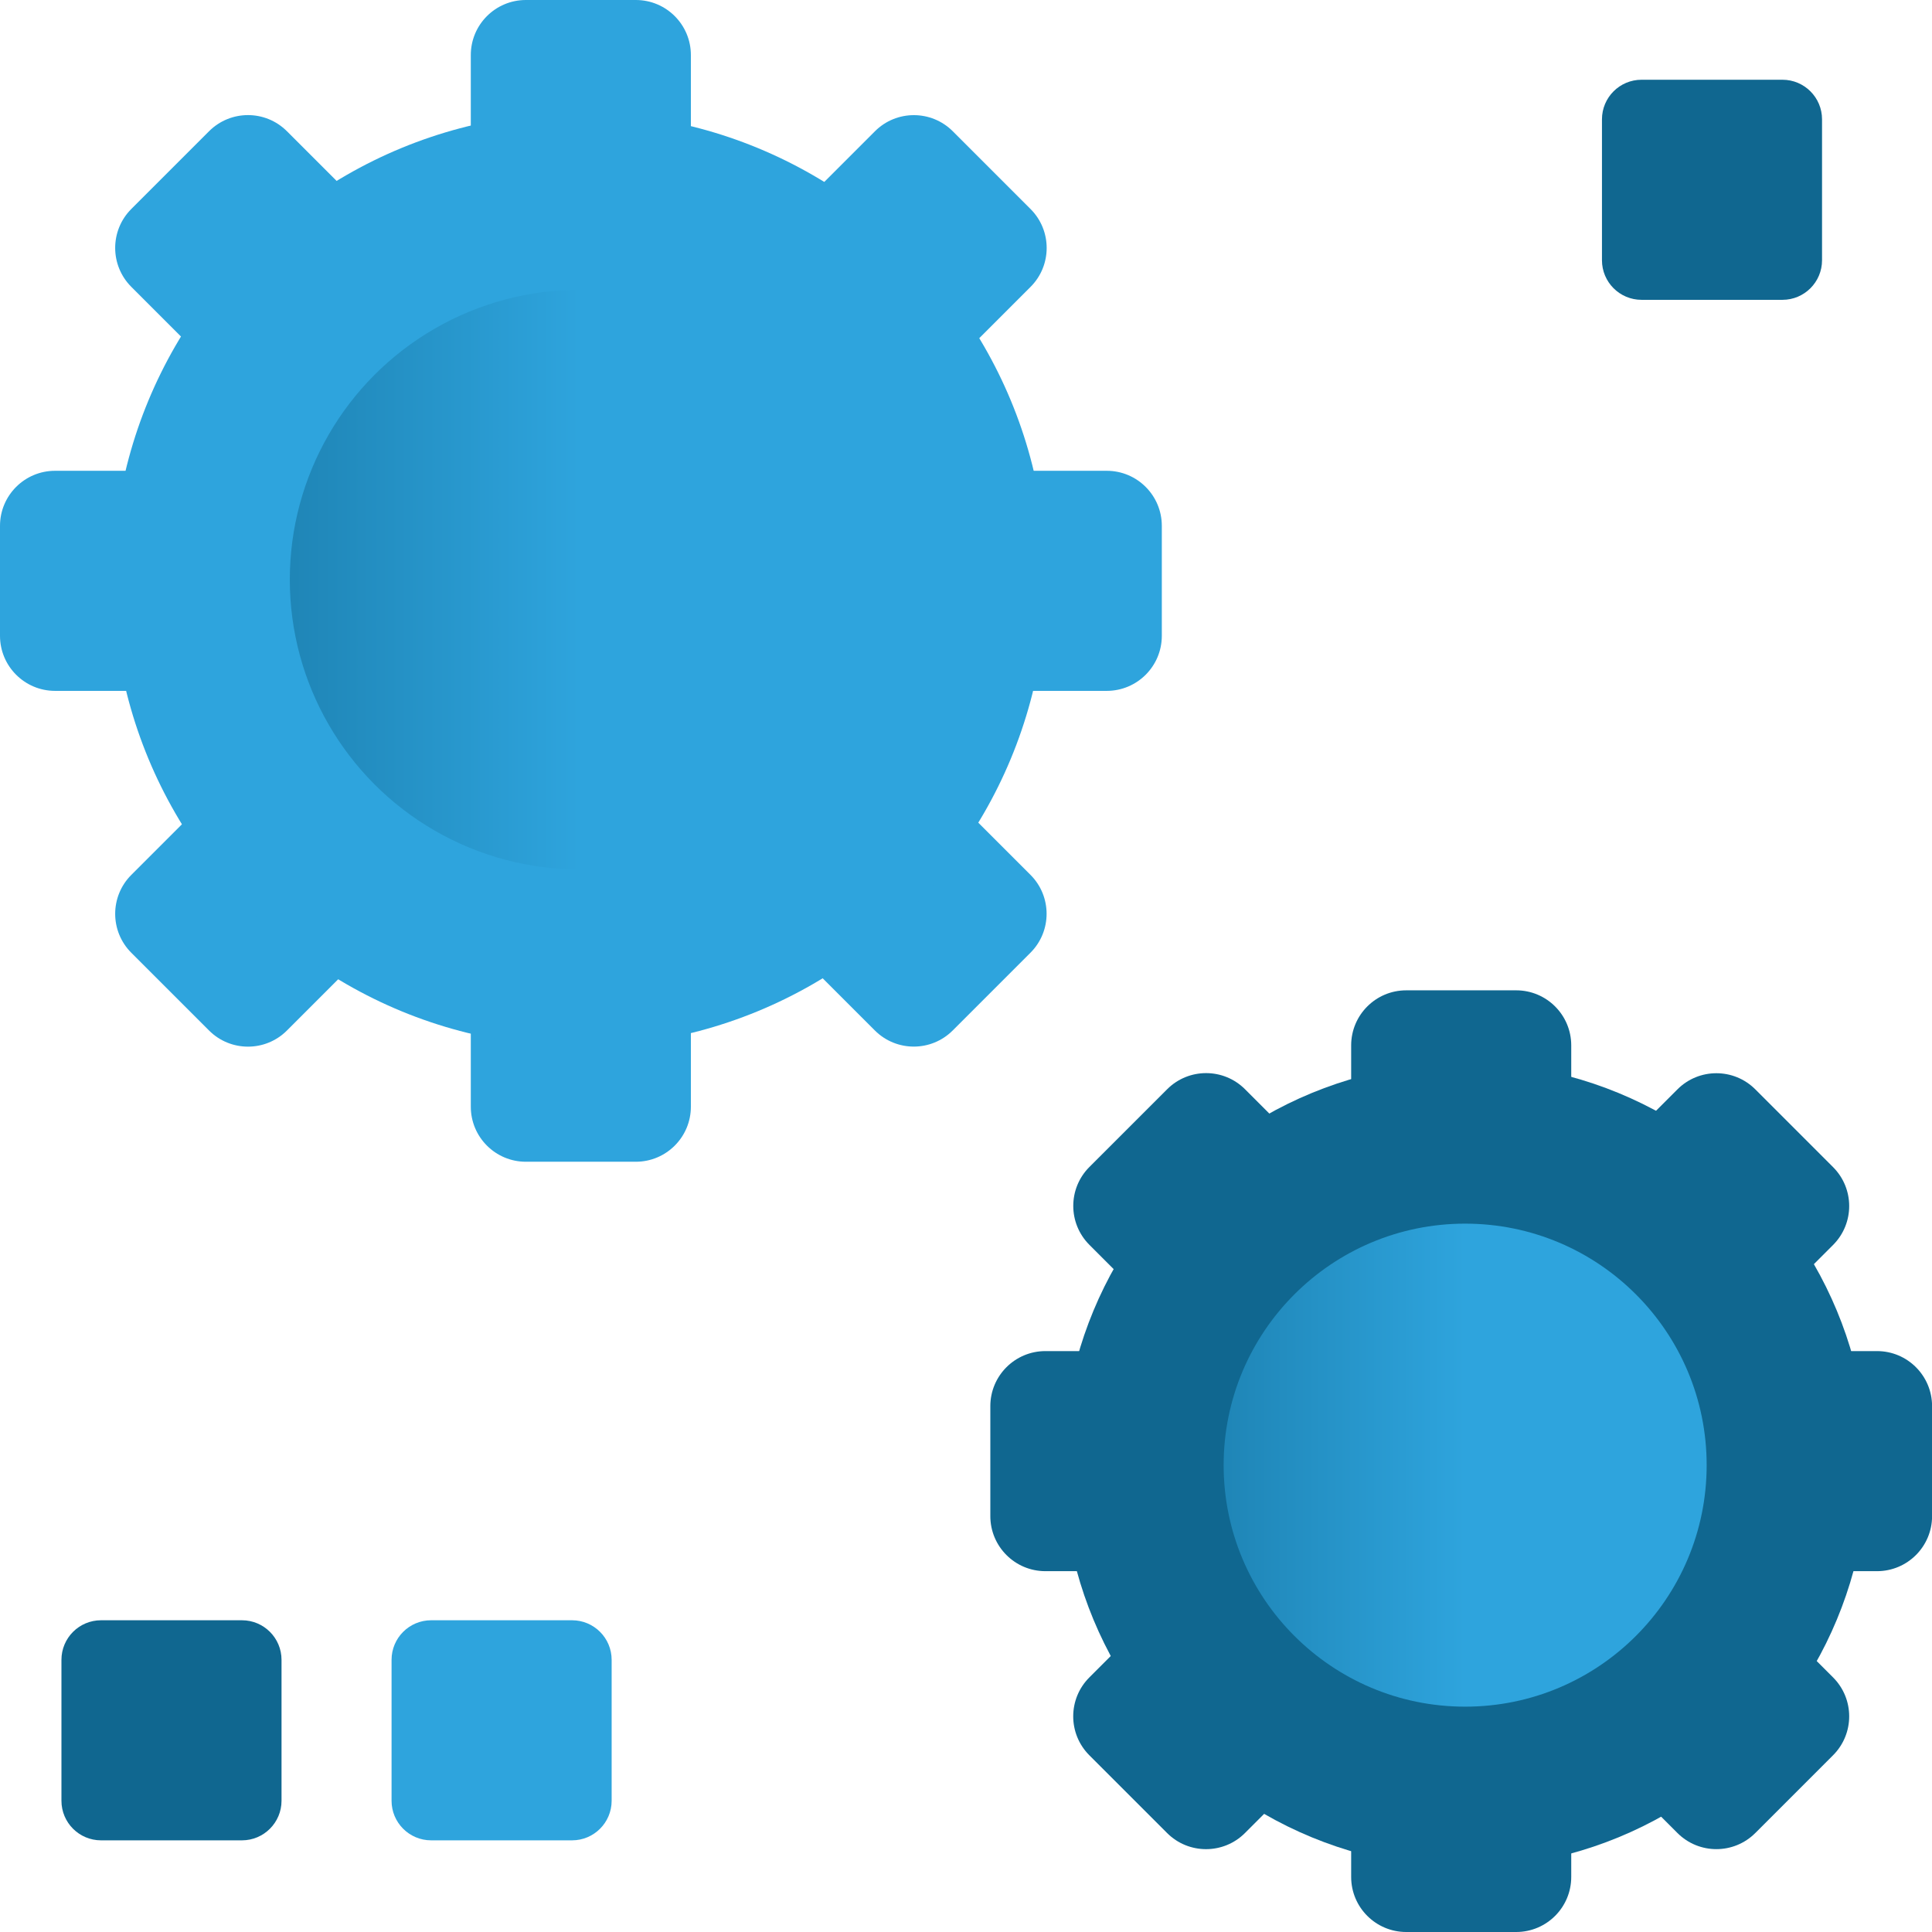
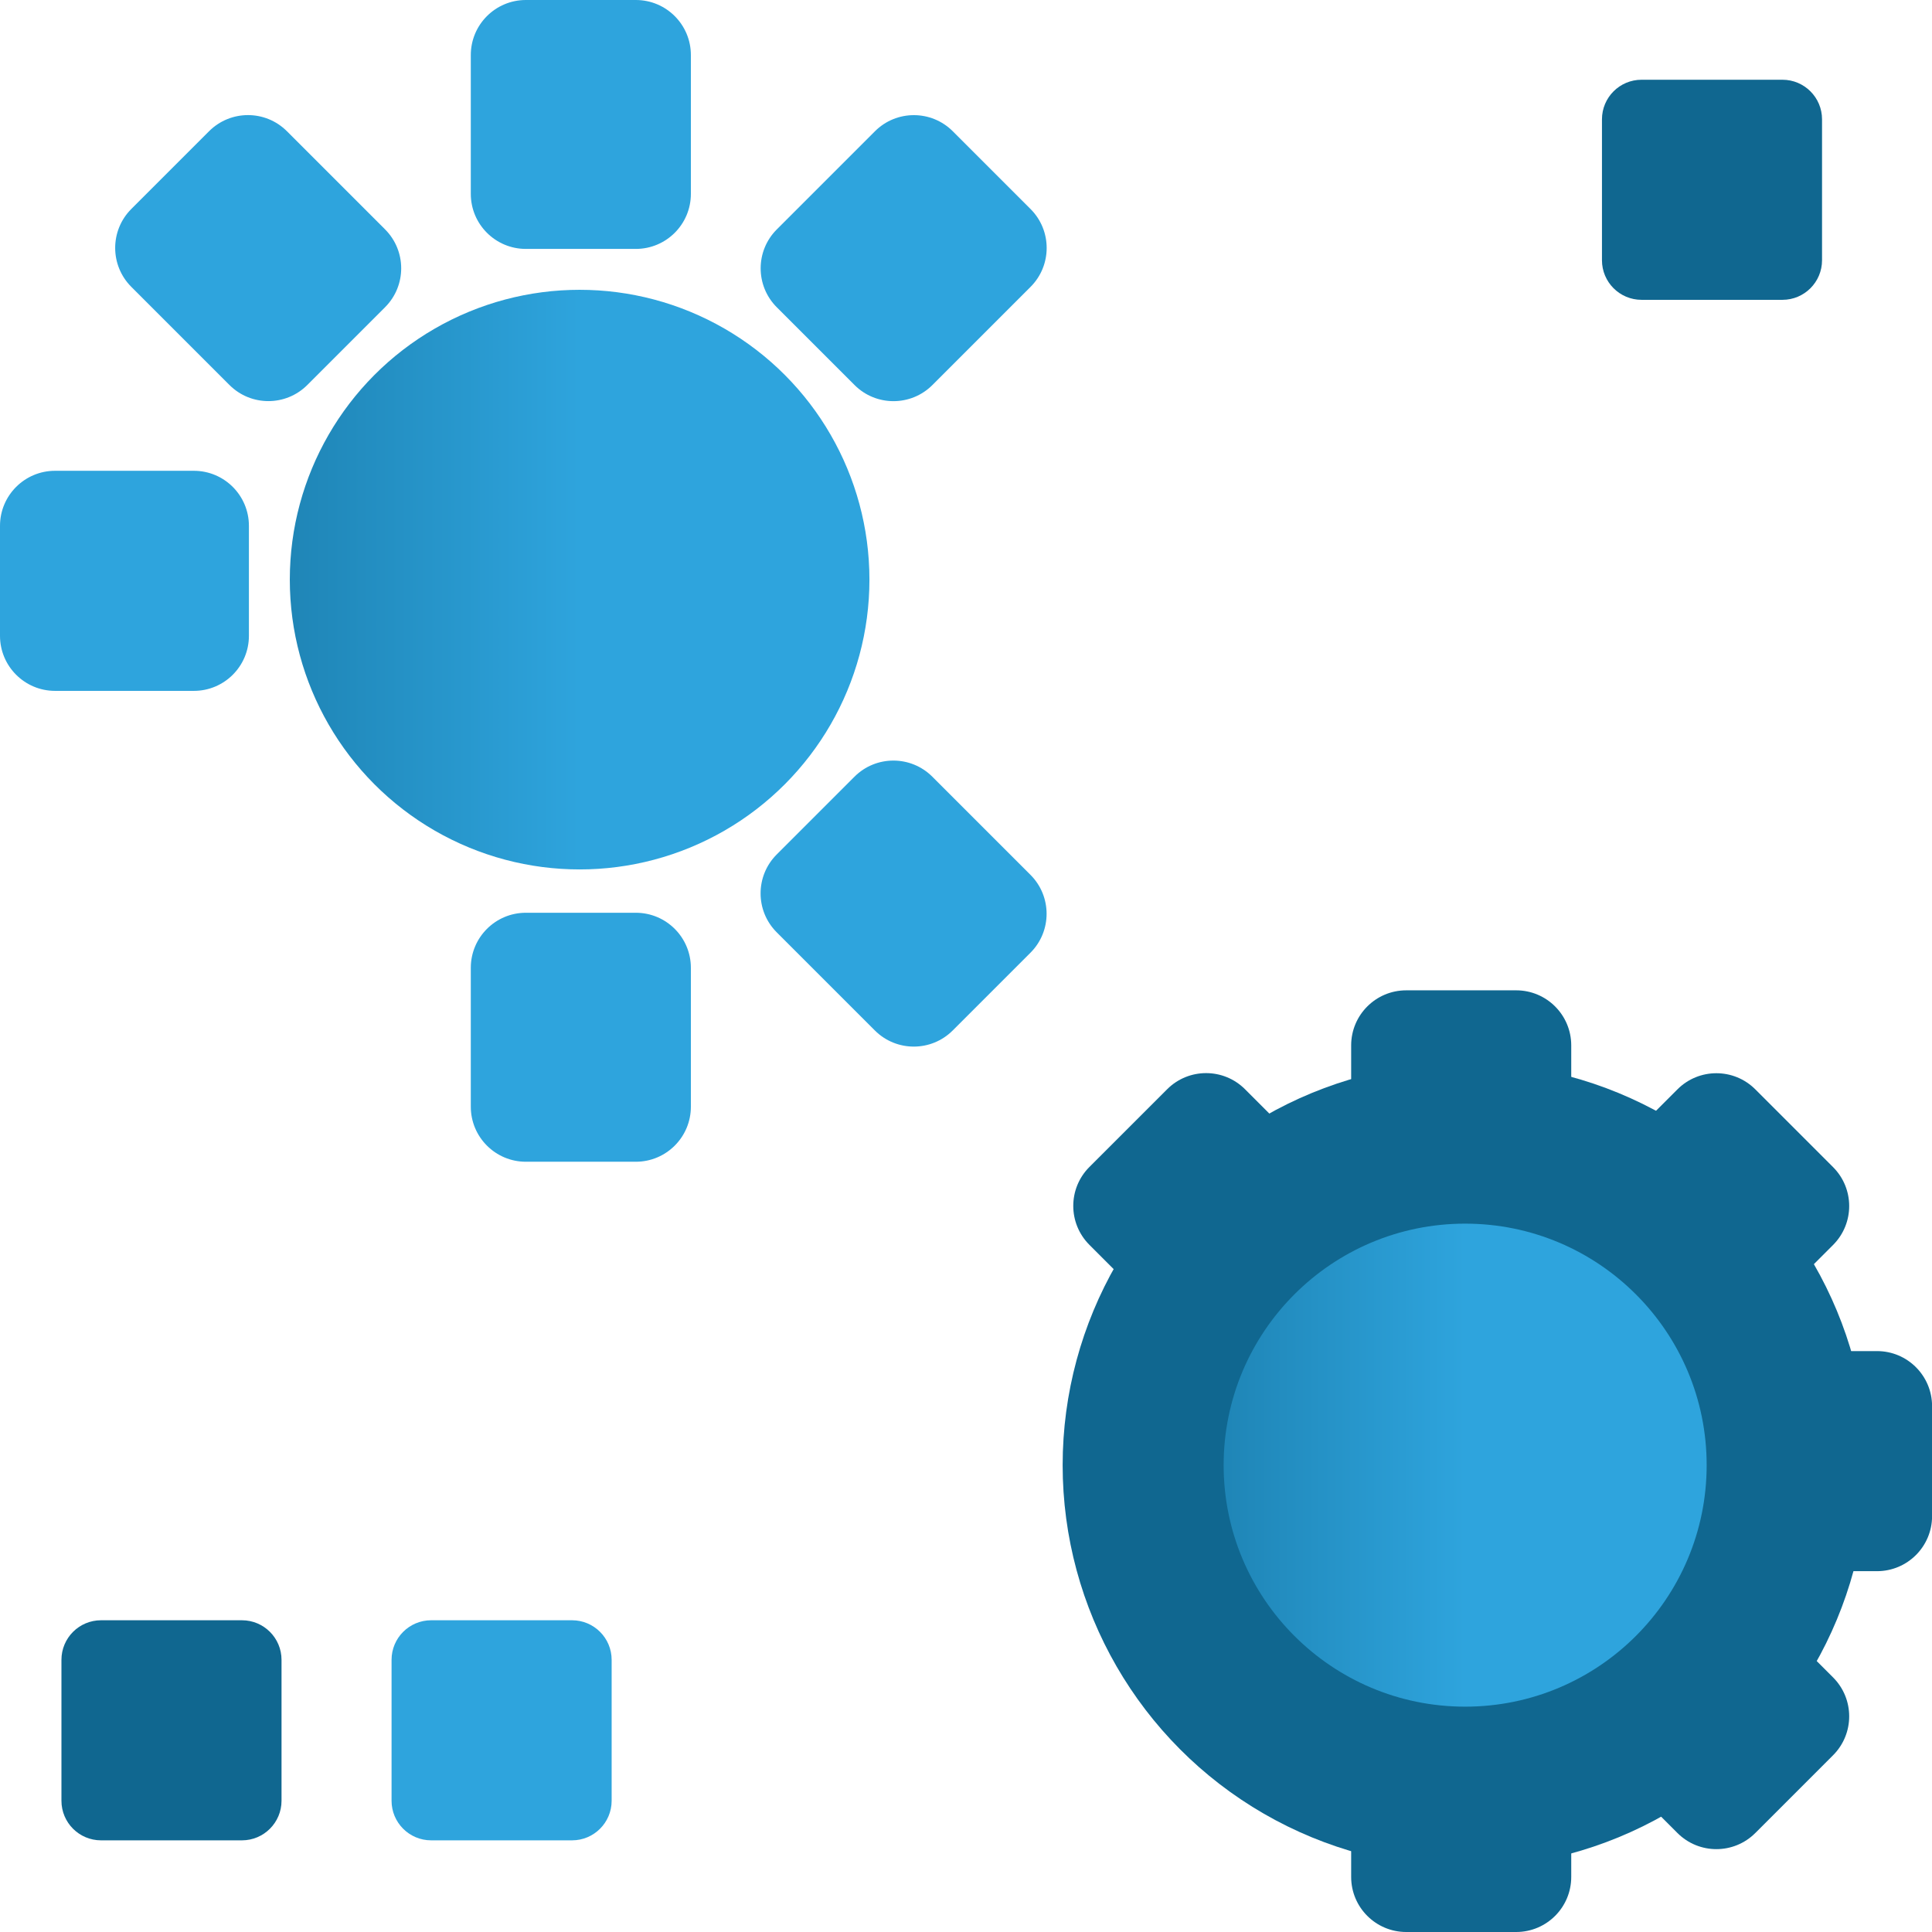
<svg xmlns="http://www.w3.org/2000/svg" xmlns:xlink="http://www.w3.org/1999/xlink" fill="none" height="300" viewBox="0 0 300 300" width="300">
  <linearGradient id="a">
    <stop offset="0" stop-color="#2ea4dd" />
    <stop offset="1" stop-color="#106790" />
  </linearGradient>
  <linearGradient id="b" gradientUnits="userSpaceOnUse" x1="0" x2="75.003" xlink:href="#a" y1="37.859" y2="37.859" />
  <linearGradient id="c" gradientUnits="userSpaceOnUse" x1="0" x2="90.003" xlink:href="#a" y1="45.43" y2="45.43" />
  <clipPath id="d">
    <path d="m0 0h300v300h-300z" />
  </clipPath>
  <g clip-path="url(#d)">
    <path d="m98.73 0h-17.075c-4.721 0-8.549 3.827-8.549 8.549v21.553c0 4.721 3.827 8.549 8.549 8.549h17.075c4.721 0 8.549-3.828 8.549-8.549v-21.553c0-4.721-3.827-8.549-8.549-8.549z" fill="#2ea4dd" />
    <path d="m32.463 20.377-12.074 12.074c-3.338 3.339-3.338 8.751 0 12.09l15.24 15.24c3.339 3.338 8.751 3.338 12.09 0l12.074-12.074c3.339-3.338 3.339-8.751 0-12.09l-15.24-15.24c-3.338-3.339-8.751-3.339-12.09 0z" fill="#2ea4dd" />
    <path d="m30.102 73.105h-21.553c-4.721 0-8.549 3.828-8.549 8.549v17.075c0 4.722 3.827 8.549 8.549 8.549h21.553c4.721 0 8.549-3.827 8.549-8.549v-17.075c0-4.721-3.828-8.549-8.549-8.549z" fill="#2ea4dd" />
-     <path d="m35.629 120.615-15.24 15.24c-3.338 3.338-3.338 8.751 0 12.09l12.074 12.074c3.338 3.338 8.751 3.338 12.09 0l15.24-15.24c3.339-3.339 3.339-8.752 0-12.09l-12.074-12.074c-3.338-3.339-8.751-3.339-12.09 0z" fill="#2ea4dd" />
    <path d="m98.73 141.733h-17.075c-4.721 0-8.549 3.828-8.549 8.549v21.564c0 4.721 3.827 8.549 8.549 8.549h17.075c4.721 0 8.549-3.828 8.549-8.549v-21.564c0-4.721-3.827-8.549-8.549-8.549z" fill="#2ea4dd" />
    <path d="m132.682 120.606-12.074 12.074c-3.339 3.339-3.339 8.752 0 12.09l15.24 15.24c3.338 3.339 8.751 3.339 12.09 0l12.074-12.074c3.338-3.338 3.338-8.751 0-12.09l-15.24-15.24c-3.339-3.338-8.752-3.338-12.09 0z" fill="#2ea4dd" />
-     <path d="m171.857 73.105h-21.564c-4.721 0-8.549 3.828-8.549 8.549v17.075c0 4.722 3.828 8.549 8.549 8.549h21.564c4.721 0 8.549-3.827 8.549-8.549v-17.075c0-4.721-3.828-8.549-8.549-8.549z" fill="#2ea4dd" />
    <path d="m135.859 20.384-15.24 15.24c-3.339 3.338-3.339 8.751 0 12.09l12.074 12.074c3.338 3.338 8.751 3.338 12.09 0l15.24-15.24c3.338-3.338 3.338-8.751 0-12.09l-12.074-12.074c-3.339-3.339-8.752-3.339-12.09 0z" fill="#2ea4dd" />
    <g fill="#106790">
      <path d="m235.432 153.778h-17.075c-4.721 0-8.549 3.828-8.549 8.549v14.245c0 4.721 3.828 8.548 8.549 8.548h17.075c4.722 0 8.549-3.827 8.549-8.548v-14.245c0-4.721-3.827-8.549-8.549-8.549z" />
      <path d="m181.238 169.136-12.076 12.072c-3.339 3.338-3.34 8.751-.002 12.09l10.062 10.066c3.338 3.339 8.751 3.34 12.09.002l12.076-12.072c3.339-3.338 3.34-8.751.002-12.09l-10.062-10.066c-3.338-3.339-8.751-3.34-12.09-.002z" />
-       <path d="m176.572 209.797h-14.245c-4.721 0-8.549 3.827-8.549 8.549v17.075c0 4.721 3.828 8.549 8.549 8.549h14.245c4.721 0 8.548-3.828 8.548-8.549v-17.075c0-4.722-3.827-8.549-8.548-8.549z" />
-       <path d="m179.217 250.405-10.064 10.064c-3.339 3.338-3.339 8.751 0 12.09l12.074 12.074c3.338 3.338 8.751 3.338 12.09 0l10.064-10.064c3.339-3.339 3.339-8.752 0-12.09l-12.074-12.074c-3.338-3.339-8.751-3.339-12.09 0z" />
      <path d="m235.432 268.658h-17.075c-4.721 0-8.549 3.828-8.549 8.549v14.244c0 4.722 3.828 8.549 8.549 8.549h17.075c4.722 0 8.549-3.827 8.549-8.549v-14.244c0-4.721-3.827-8.549-8.549-8.549z" />
      <path d="m262.475 250.393-12.074 12.074c-3.339 3.339-3.339 8.752 0 12.09l10.072 10.072c3.339 3.339 8.752 3.339 12.09 0l12.074-12.074c3.339-3.338 3.339-8.751 0-12.089l-10.072-10.073c-3.339-3.338-8.752-3.338-12.09 0z" />
      <path d="m291.462 209.797h-14.244c-4.722 0-8.549 3.827-8.549 8.549v17.075c0 4.721 3.827 8.549 8.549 8.549h14.244c4.722 0 8.549-3.828 8.549-8.549v-17.075c0-4.722-3.827-8.549-8.549-8.549z" />
      <path d="m260.473 169.154-10.072 10.072c-3.339 3.338-3.339 8.751 0 12.09l12.074 12.074c3.338 3.338 8.751 3.338 12.09 0l10.072-10.073c3.339-3.338 3.339-8.751 0-12.089l-12.074-12.074c-3.338-3.339-8.751-3.339-12.09 0z" />
      <path d="m9.541 257.741v21.879c0 3.395 2.752 6.147 6.147 6.147h21.88c3.395 0 6.147-2.752 6.147-6.147v-21.879c0-3.395-2.752-6.147-6.147-6.147h-21.88c-3.395 0-6.147 2.752-6.147 6.147z" />
      <path d="m248.752 18.53v21.88c0 3.395 2.752 6.147 6.147 6.147h21.879c3.395 0 6.147-2.752 6.147-6.147v-21.88c0-3.395-2.752-6.147-6.147-6.147h-21.879c-3.395 0-6.147 2.752-6.147 6.147z" />
    </g>
    <path d="m60.801 257.741v21.879c0 3.395 2.752 6.147 6.147 6.147h21.88c3.395 0 6.147-2.752 6.147-6.147v-21.879c0-3.395-2.752-6.147-6.147-6.147h-21.88c-3.395 0-6.147 2.752-6.147 6.147z" fill="#2ea4dd" />
-     <circle cx="90.003" cy="90.004" fill="#2ea4dd" r="72.503" />
    <circle cx="227.509" cy="227.508" fill="#106790" r="62.502" />
    <circle fill="url(#b)" r="37.501" transform="matrix(-1 0 0 1 227.508 227.508)" />
    <circle fill="url(#c)" r="45.002" transform="matrix(-1 0 0 1 90.003 90.003)" />
  </g>
</svg>